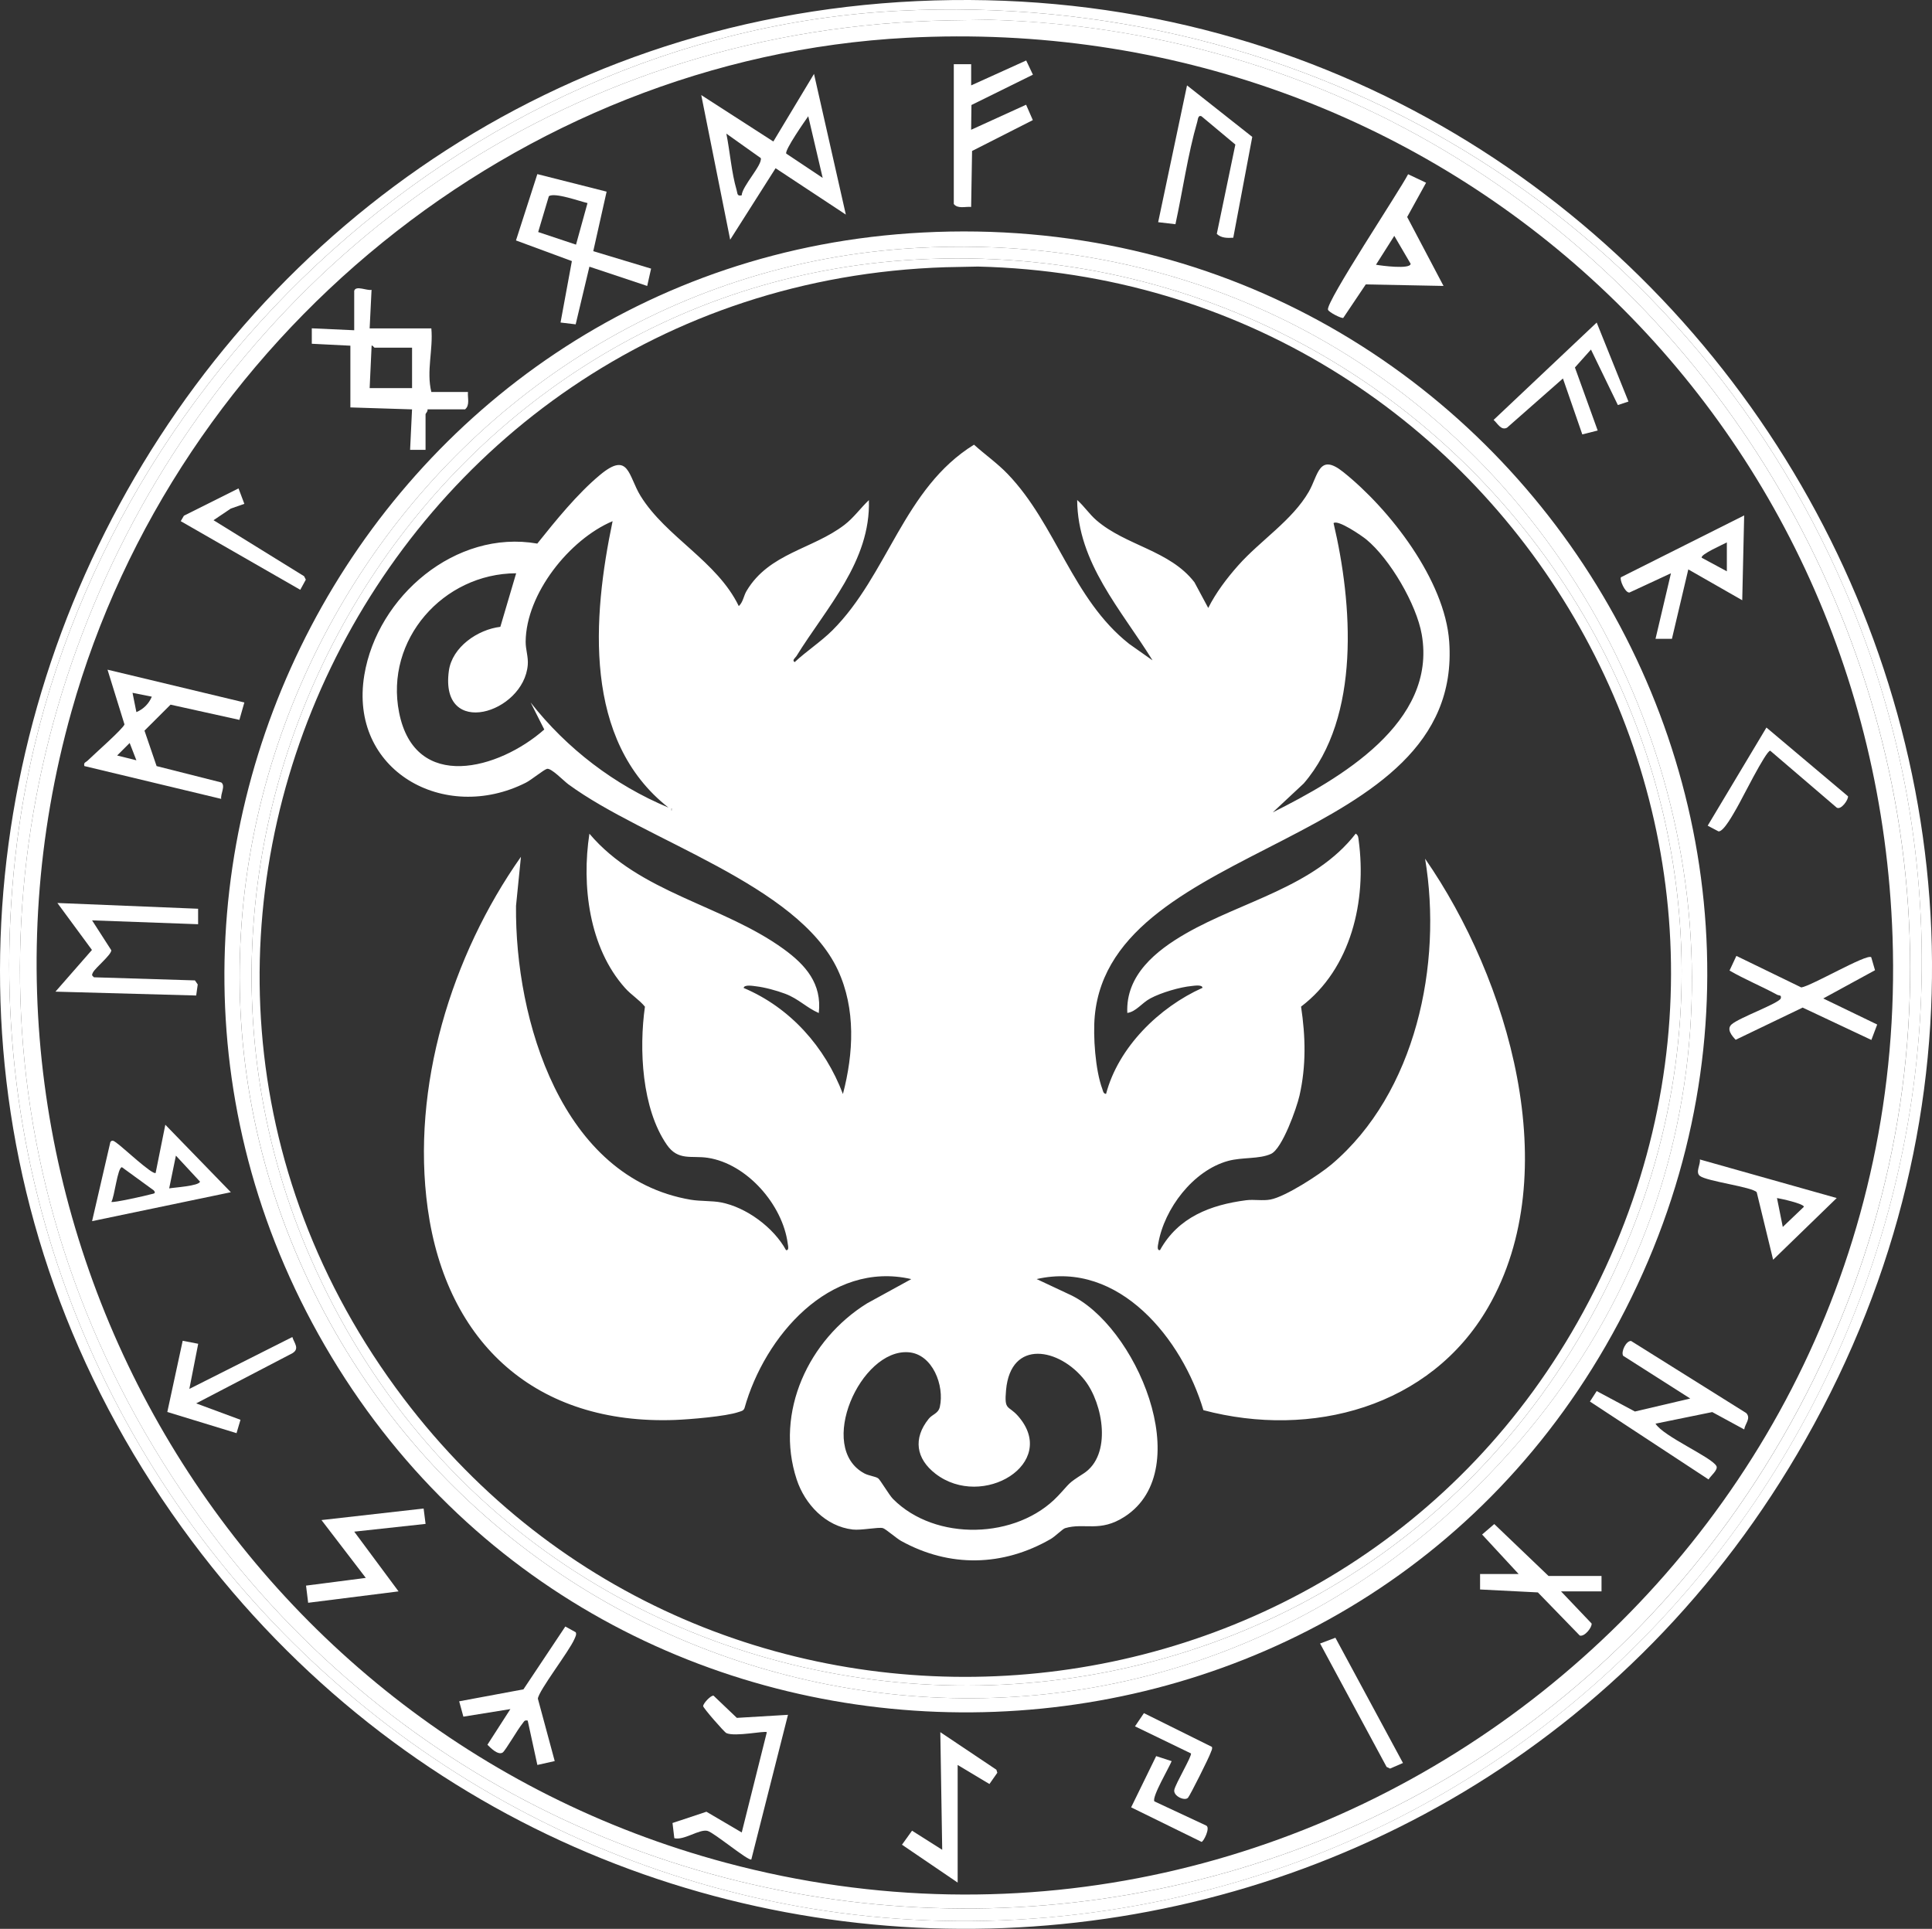
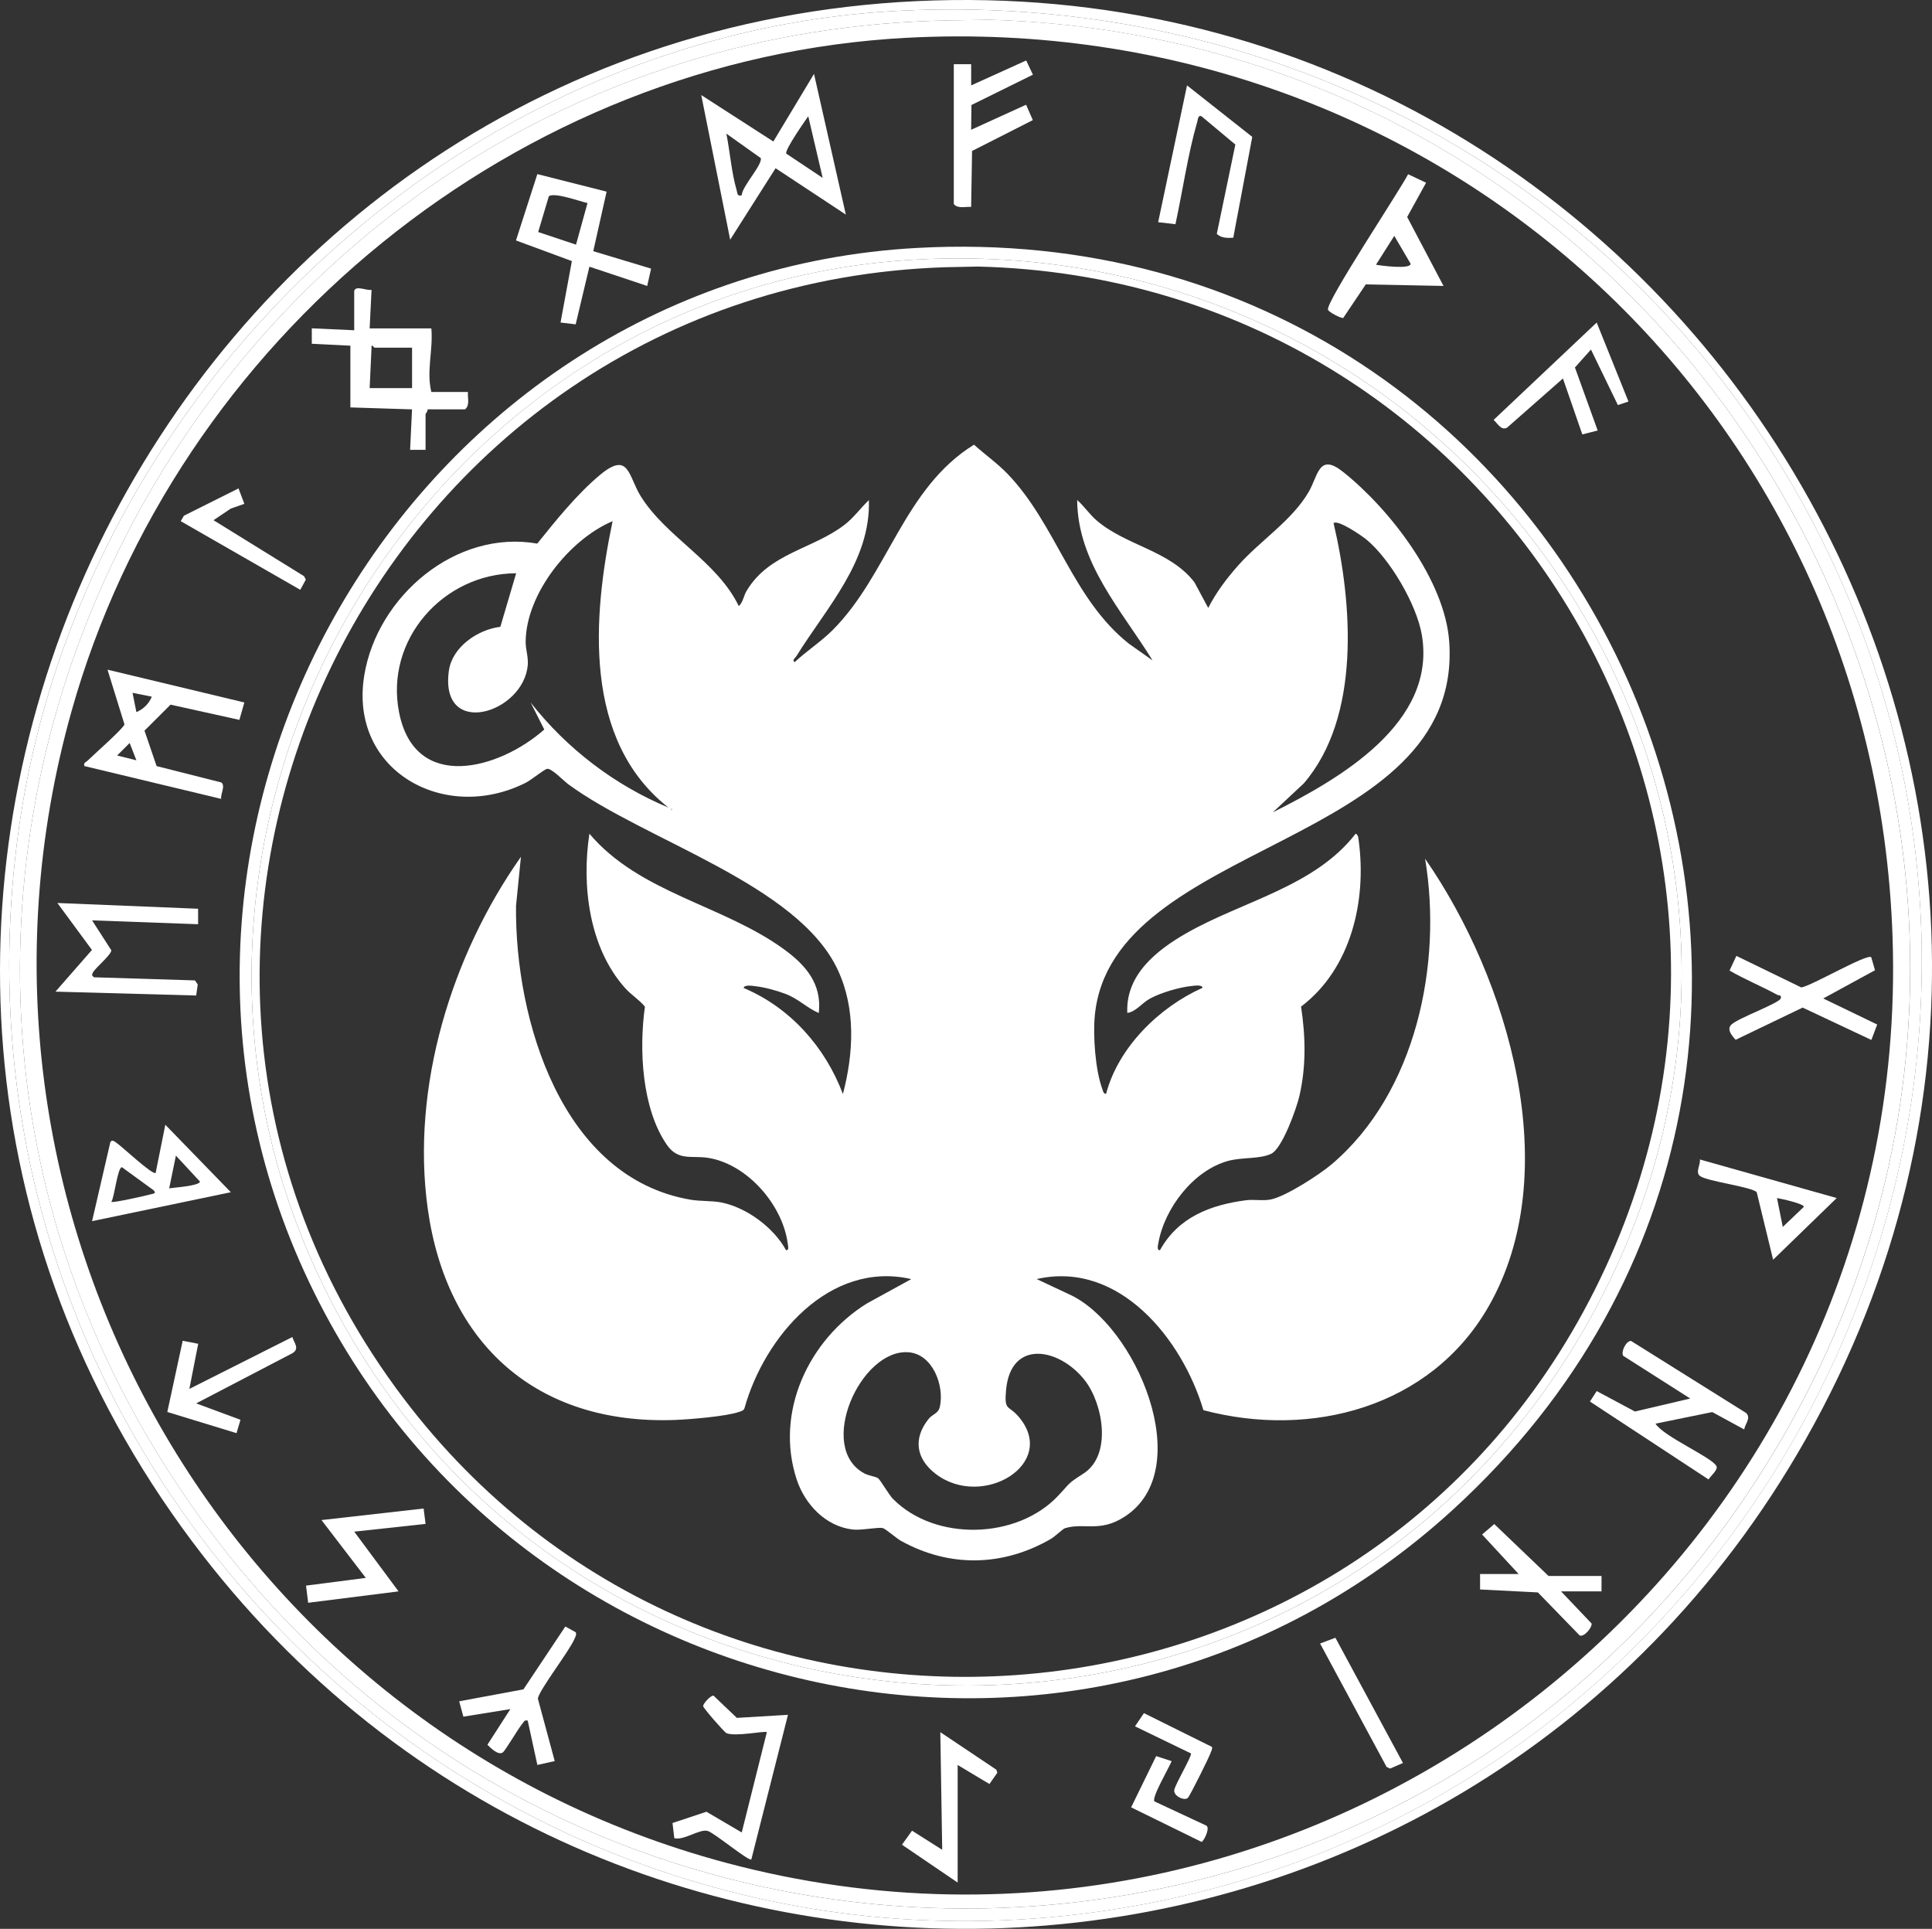
<svg xmlns="http://www.w3.org/2000/svg" id="Calque_2" data-name="Calque 2" viewBox="0 0 620.44 619.4">
  <rect x="0" y="0" width="620.44" height="619.4" fill="#333333" stroke="none" />
  <defs>
    <style>
      .cls-1 {
        fill: #fff;
      }
    </style>
  </defs>
  <g id="Calque_1-2" data-name="Calque 1">
    <g>
      <path class="cls-1" d="M294.41.36c242.53-11.38,406.01,249.11,285.41,461.94-111.41,196.61-388.86,211.67-521.4,28.23C-84.89,292.2,51.37,11.77,294.41.36ZM288.84,3.46C147.05,10.62,25.94,126.22,6.12,265.6c-30.11,211.81,159.57,389.11,369.01,344.32,186.56-39.9,293.31-244.01,217.29-420.68C540.34,68.19,420.34-3.19,288.84,3.46Z" />
      <path class="cls-1" d="M288.84,3.46c131.5-6.65,251.51,64.74,303.59,185.79,76.02,176.67-30.73,380.78-217.29,420.68C165.69,654.71-23.99,477.42,6.12,265.6,25.94,126.22,147.05,10.62,288.84,3.46ZM304.93,6.55C64.35,10.71-78.61,284.27,61.87,483.99c124.44,176.92,389.73,170.75,504.71-12.63,125.53-200.22-15.96-458.26-248.8-465.01l-12.84.21Z" />
      <path class="cls-1" d="M304.93,6.55l12.84-.21c232.83,6.75,374.33,264.79,248.8,465.01-114.98,183.39-380.26,189.55-504.71,12.63C-78.61,284.27,64.35,10.71,304.93,6.55ZM291.31,12.13C166.27,18.69,56.52,108.75,22.93,228.54c-45.02,160.56,50.21,326.84,210.18,369.63,192.64,51.53,381.44-98.75,374.66-297.34C601.97,131,460.98,3.21,291.31,12.13Z" />
-       <path class="cls-1" d="M296.26,74.67c189.39-9.9,314.58,192.47,219.39,357.53-89.69,155.52-316.69,157.12-409.21,3.49C14.12,282.39,117.98,83.98,296.26,74.67ZM294.41,79.62C133.78,88.45,30.66,261.77,97.75,408.47c65.32,142.84,251.87,183.31,368.9,76.26,162.83-148.95,48.01-417.22-172.25-405.11Z" />
      <path class="cls-1" d="M271.63,68.91l-22.56-14.89-14.58,22.95-9.29-46.44,23.15,14.91,13.06-21.71,10.22,45.18ZM264.2,57.14l-4.64-19.81c-1.23,1.74-7.47,10.69-7.09,11.98l11.73,7.82ZM238.19,62.72c.12-2.93,6.7-9.76,6.13-11.95l-11.06-7.86c1.17,5.79,1.64,12.47,3.29,18.09.33,1.13.09,2.08,1.64,1.72Z" />
      <path class="cls-1" d="M113.76,93.37c.53-1.8,4.12.06,5.56-.3l-.61,12.38h19.81c.63,6.84-1.65,13.69,0,20.43h11.76c-.17,1.87.69,4.25-.93,5.57h-12.07c.2.61-.62,1.34-.62,1.55v11.46h-4.96s.62-13,.62-13l-19.8-.63v-19.82l-12.39-.62v-4.96s13.62.62,13.62.62v-12.69ZM132.33,111.64h-12.07c-.13,0-.7-.93-.92-.62l-.63,13.62h13.62v-13Z" />
      <path class="cls-1" d="M78.47,225.58l-1.59,5.59-22.11-4.89-8.37,8.35,3.89,11.38,20.76,5.25c1.47,1.07-.29,3.7-.01,5.28l-43.95-10.54c-.31-1.2.49-1.19,1.04-1.74,1.71-1.71,11.6-10.4,11.84-11.65l-5.44-17.56,43.95,10.53ZM48.75,223.72l-6.19-1.24,1.24,6.19c2.24-.92,4.03-2.71,4.95-4.95ZM43.8,244.15l-2.16-5.56-4.02,4.02,6.18,1.54Z" />
      <path class="cls-1" d="M194.81,61.53l-4.29,19.13,18.57,5.6-1.25,5.57-18.56-6.19-4.41,18.51-4.86-.58,3.64-19.73-17.95-6.63,6.86-21.3,22.24,5.63ZM188.67,65.21c-2.47-.55-10.5-3.5-12.41-2.21l-3.43,11.51,12.15,4.05,3.69-13.35Z" />
      <path class="cls-1" d="M560.12,459.02l-10.25-5.57-18.22,3.72c2.53,4.12,17.97,10.72,19.55,13.6.67,1.22-1.94,3.24-2.51,4.32l-38.1-25.02,2.17-3.36,12.28,6.56,17.76-4.17-21.55-13.73c-.76-1.3.99-4.89,2.56-4.75l36.95,23.13c1.66,1.68-.38,3.47-.62,5.26Z" />
      <path class="cls-1" d="M63.62,291.83v4.96s-34.05-1.24-34.05-1.24l6.18,9.61c-.04,1.51-5.07,5.56-5.88,7.09-.44.84-.41.97.3,1.58l32.43,1,.9,1.3-.5,3.55-45.19-1.24,11.72-13.39-11.1-15.08,45.2,1.85Z" />
      <path class="cls-1" d="M463.55,91.82l-24.95-.49-7.22,10.75c-.56.27-4.64-1.8-4.91-2.62-.79-2.4,23.1-38.35,25.73-43.51l5.77,2.73-6.07,11,11.66,22.12ZM441.88,85.01c1.67.31,11.04,1.55,11.13-.3l-5.25-8.97-5.88,9.27Z" />
-       <path class="cls-1" d="M560.12,165.51l-.62,27.24-17.32-9.9-5.26,22.3h-5.27s4.96-21.06,4.96-21.06l-13.34,6.19c-1.44.1-3.23-4.2-2.72-4.91l39.58-19.86ZM554.56,183.47v-9.29c-.88.51-8.74,3.93-8.05,4.94l8.05,4.34Z" />
      <path class="cls-1" d="M74.14,382.85l-44.57,9.29,5.87-25.39c.63-1,1.45-.08,2.12.36,1.62,1.07,11.41,10.3,12.42,9.55l3.11-15.48,21.04,21.67ZM54.33,381.62c1.54-.3,9.57-.75,9.9-2.17l-7.74-8.35-2.16,10.52ZM49.37,382.25l-10.21-7.43c-1.41.02-2.39,9.57-3.4,11.13.52.39,11.14-1.99,12.72-2.45.71-.21,1.81-.17.9-1.24Z" />
      <path class="cls-1" d="M600.92,307.37l1.22,4.19-16.62,9.07,17.32,8.37-1.87,4.95-22.07-10.39-21.51,10.34c-1.26-1.34-2.99-3.4-1.33-4.92,2.36-2.16,15.03-6.69,15.81-8.35.29-1.26-.52-.83-1.22-1.22-4.99-2.73-10.3-4.88-15.23-7.74l2.2-4.71,20.85,10.13c3.29-.49,20.9-10.83,22.43-9.72Z" />
      <path class="cls-1" d="M396.06,76.34c-1.87.11-3.87.15-5.3-1.24l5.96-28.68-10.88-9.09c-1.12-.47-1.14,1.05-1.34,1.73-3.03,10.42-4.7,22.27-7.02,32.94l-5.55-.65,9.27-43.93,20.95,16.54-6.1,32.38Z" />
      <path class="cls-1" d="M253.05,550.67l-11.77,46.44c-.86.66-12.01-8.66-14.08-9.17-2.64-.65-7.53,3.13-10.65,2.35l-.58-4.88,10.89-3.62,11.34,6.66,8.06-32.2c-.54-.54-10.21,1.55-12.99.29-.69-.31-7.46-8.08-7.46-8.66,0-.88,2.46-3.52,3.34-3.36l7.48,7.13,16.43-.98Z" />
      <path class="cls-1" d="M306.3,20.61h5.58s0,6.81,0,6.81l17.67-8,2.16,4.56-19.74,9.74-.1,7.95,17.65-8.04,2.16,4.94-19.51,9.91-.3,17.97c-1.87-.17-4.26.68-5.57-.93V20.61Z" />
      <path class="cls-1" d="M184.87,524.13c.39.67-.12,1.55-.4,2.21-1.72,3.99-11.42,16.45-11.74,19.14l5.41,20.04-5.57,1.25-3.1-14.24c-1.15-.27-1.2.38-1.75,1.03-1.36,1.59-5.43,8.66-6.29,9.22-1.48.95-3.87-1.46-4.9-2.5l7.37-11.45-15.09,2.43-1.35-4.93,20.64-3.84,13.45-20.18,3.33,1.84Z" />
      <path class="cls-1" d="M522.97,128.95l-3.41,1.12-8.64-17.82-5.15,5.76,7.31,20.24-4.94,1.25-6.22-17.96-17.96,15.81c-1.93,1-3.03-1.43-4.31-2.5l33.11-31.27,10.2,25.36Z" />
      <polygon class="cls-1" points="136.04 484.42 136.67 489.36 113.76 491.85 127.99 511.03 98.96 514.69 98.28 509.18 117.47 506.7 103.24 488.13 136.04 484.42" />
      <path class="cls-1" d="M514.31,506.08v4.95h-13l9.81,10.31c.23,1.17-2.24,4.36-3.8,3.87l-13.45-13.85-18.56-.94v-4.96h12.39l-11.74-12.69,3.91-3.36,17.42,16.67h17.03Z" />
      <path class="cls-1" d="M93.88,429.35c.6,1.96,2.42,3.72.04,5.19l-30.92,16.12,14.23,5.27-1.27,4.29-22.23-6.8,4.94-22.87,4.98.97-2.84,14.49,33.06-16.65Z" />
      <path class="cls-1" d="M589.84,384.72l-20.42,19.81-5.27-21.68c-1.47-1.72-16.11-3.5-18.27-5.25-1.49-1.21.3-3.67.01-5.27l43.95,12.39ZM572.52,394l6.8-6.49c-.25-1.02-7.2-2.55-8.66-2.79l1.86,9.28Z" />
      <polygon class="cls-1" points="307.54 566.77 307.54 604.54 289.66 592.38 292.89 587.88 302.58 594.01 301.97 556.24 319.98 568.3 320.28 569.27 317.75 572.89 307.54 566.77" />
-       <path class="cls-1" d="M548.4,265.15l18.87-31.52,26.19,22.07c.2,1.03-2.18,4.49-3.61,3.66l-21.36-18.29c-1.39-.02-9.3,15.97-10.73,18.36-.92,1.55-4.2,7.72-5.88,7.55l-3.47-1.83Z" />
      <polygon class="cls-1" points="76.6 156.84 78.47 161.79 74.11 163.32 68.57 167.05 97.66 185.04 98.21 186.14 96.43 189.4 58.04 167.36 59.06 165.61 76.6 156.84" />
      <polygon class="cls-1" points="428.85 525.92 450.55 566.14 446.41 567.93 445.29 567.4 423.93 527.77 428.85 525.92" />
      <path class="cls-1" d="M382.45,563.06l-17.96-8.69,2.87-4.24,21.84,10.84c.22.77-.23,1.27-.42,1.89-.42,1.36-6.58,13.67-7.27,14.44-1.03,1.15-4.76-.53-4.4-2.51s5.83-11.08,5.34-11.74Z" />
      <path class="cls-1" d="M376.26,565.54c-.74,1.97-6.48,11.62-5.53,12.93l16.7,7.8c1.27.79-.93,5.16-1.57,5.2l-22.61-11.09,8.04-16.45,4.96,1.61Z" />
      <path class="cls-1" d="M294.41,79.62c220.25-12.11,335.07,256.16,172.25,405.11-117.03,107.05-303.58,66.58-368.9-76.26C30.66,261.77,133.78,88.45,294.41,79.62ZM294.41,83.34c-158.76,8.56-259.15,180-192.94,324.51,77.35,168.83,314.7,180.03,407.38,18.77,92.13-160.28-31.84-353.13-214.44-343.28Z" />
      <path class="cls-1" d="M294.41,83.34c182.6-9.84,306.57,183,214.44,343.28-92.69,161.26-330.04,150.06-407.38-18.77C35.26,263.34,135.65,91.89,294.41,83.34ZM303.69,85.81c-183.08,5.84-285.49,216.09-174.08,363.24,98.68,130.35,300.68,115.77,378.84-27.79,82.15-150.89-25.14-331.62-194.38-335.66l-10.37.21Z" />
      <path class="cls-1" d="M370.06,211.95c-9.98-16.13-24-31.22-24.14-51.39,2.24,1.98,3.89,4.53,6.18,6.51,9.48,8.19,23.57,9.64,31.48,19.91l4.43,8.25c2.48-4.93,5.95-9.51,9.6-13.63,7.06-7.98,17.38-14.47,22.71-23.73,3.03-5.27,3.2-12.56,11.04-6.3,15.01,11.98,32.67,34.78,34.04,54.51,4.6,66.29-108.57,63.34-113.83,120.2-.59,6.39.18,17.38,2.43,23.42.25.66.26,1.49,1.2,1.58,3.94-15,17.05-27.83,30.96-34.06,0-1.11-2.68-.67-3.39-.6-3.89.36-9.9,2.14-13.35,3.99-2.81,1.51-4.55,4.26-7.4,4.67-.57-12.17,9.28-20.03,18.77-25.49,18.11-10.42,41.32-14.96,54.58-32.09.87.57.83,1.25.95,2.15,2.62,19.34-2.39,41.19-18.5,53.4,1.45,9.64,1.67,19-.5,28.57-.92,4.06-5.54,17.05-9.13,18.71-3.81,1.76-9.23,1.01-13.84,2.28-11.18,3.09-20.46,15.3-22.39,26.53-.11.62-.5,2.28.56,2.11,5.86-10.58,16.22-14.54,27.64-16.02,2.58-.33,5.29.25,7.82-.23,4.8-.89,15.75-7.99,19.65-11.3,27.08-22.95,35.67-64.29,30.02-98.15,26.73,38.53,45.3,100.72,20.23,144.07-18.58,32.13-56.8,42.2-91.42,33.02-6.76-22.75-27.05-48.16-53.55-42.1l10.32,4.84c21.47,9.6,41.42,56.21,17.97,71.44-8.02,5.21-12.9,1.84-19.19,3.72-.72.22-3.24,2.7-4.58,3.47-15.35,8.85-32.48,9.23-48.05.62-1.47-.81-4.96-3.86-5.84-4.11-1.42-.41-6.9.77-9.69.45-8.71-1-15.37-8.1-18-16.06-7.14-21.68,3.91-45,22.62-56.58l14.18-7.78c-26.25-6.04-47.16,18.51-53.57,41.46-.37.9-1.1.95-1.88,1.22-4.06,1.42-15.73,2.37-20.36,2.55-44.54,1.68-73.48-24.49-79.49-67.92-5.39-38.94,7.59-81.2,29.94-112.92l-1.58,15.76c-.37,36.56,14.6,87.35,56.14,94.37,3.04.51,6.83.3,9.68.85,8.13,1.56,16.92,8.06,20.89,15.33,1.08.16.63-1.43.55-2.09-1.61-12.45-13.08-25.65-25.69-27.56-5.19-.79-9.5,1.08-13.14-4.19-8.07-11.69-8.95-30.73-7.03-44.34-1.88-2.29-4.37-3.74-6.39-6.01-11.58-12.95-13.98-32.96-11.44-49.54,16.06,19.03,42.82,22.87,62.35,37.02,7.08,5.13,12.38,11.15,11.31,20.57-4.05-1.77-6.44-4.55-10.82-6.2-2.68-1.01-6.55-2.07-9.37-2.39-.82-.09-3.78-.65-3.94.54,14.95,6.3,26.17,18.95,31.88,34.06,3.42-13.04,4.19-27.35-1.64-39.85-12.87-27.59-61.76-41.44-86.52-59.6-1.54-1.13-5.54-5.34-6.89-4.97-1.05.29-5.04,3.57-6.77,4.44-26.15,13.22-56.96-3.88-51.88-34.55,4.18-25.27,29.33-46.82,55.55-42.23,5.89-7.37,12.87-16,20.12-22.03,9.37-7.81,9.07.32,13.07,6.77,8.17,13.18,24.56,20.91,31.52,35.34,1.42-1.33,1.53-3.26,2.51-4.9,7.23-12.13,21.18-13.34,31.43-21.2,2.99-2.29,5.14-5.38,7.84-7.94.62,19.62-13.66,34.56-23.27,50.1-.33.53-1.55,1.34-.56,1.92,3.72-3.47,8.53-6.63,12.1-10.19,17.87-17.84,22.87-45.65,45.49-59.63,3.54,3.2,7.53,5.98,10.84,9.44,15.62,16.28,20.74,40.12,38.98,54.52l7.44,5.25ZM196.71,167.37c-13.83,5.84-27.78,23.3-27.9,38.69-.02,2.56.89,4.85.68,7.44-1.27,15.61-28.36,23.85-25.34,1.91,1.06-7.67,9.3-13.26,16.53-14.12l5.08-17.2c-23.44.08-42.24,21.36-37.59,44.72,5.12,25.78,32.12,18.27,46.62,5.45l-4.38-8.67c11.59,14.78,26.9,26.5,44.26,33.74-27.53-21.6-24.38-61.22-17.94-91.96ZM428.26,167.99c6.04,25.66,8.84,62.25-9.59,83.6l-9.92,9.27c21.41-10.73,52.78-28.7,47.83-57.11-1.69-9.69-10.2-24.25-17.79-30.51-1.41-1.16-9.14-6.49-10.53-5.25ZM215.6,259.63v.62c.4-.21.4-.41,0-.62ZM281.97,474.68c.73.53,3.52,5.36,4.8,6.66,13.56,13.7,39.77,13.01,52.97-.94,4.18-4.42,2.88-3.78,8.24-7.23,9.18-5.92,6.28-22.38.39-29.92-8.09-10.36-23.79-13.42-25.29,3.15-.61,6.77.69,4.71,3.88,8.35,13.27,15.18-11.46,30.14-26.54,18.5-6.27-4.84-7.24-11.35-2.18-17.63,1.2-1.5,3.09-1.67,3.58-3.85,1.53-6.76-2.29-16.97-10.1-17.53-15.37-1.11-29.61,30.65-14.12,38.92,1.35.72,3.62.99,4.35,1.53Z" />
      <path class="cls-1" d="M215.6,259.63c.4.21.4.41,0,.62v-.62Z" />
    </g>
  </g>
</svg>